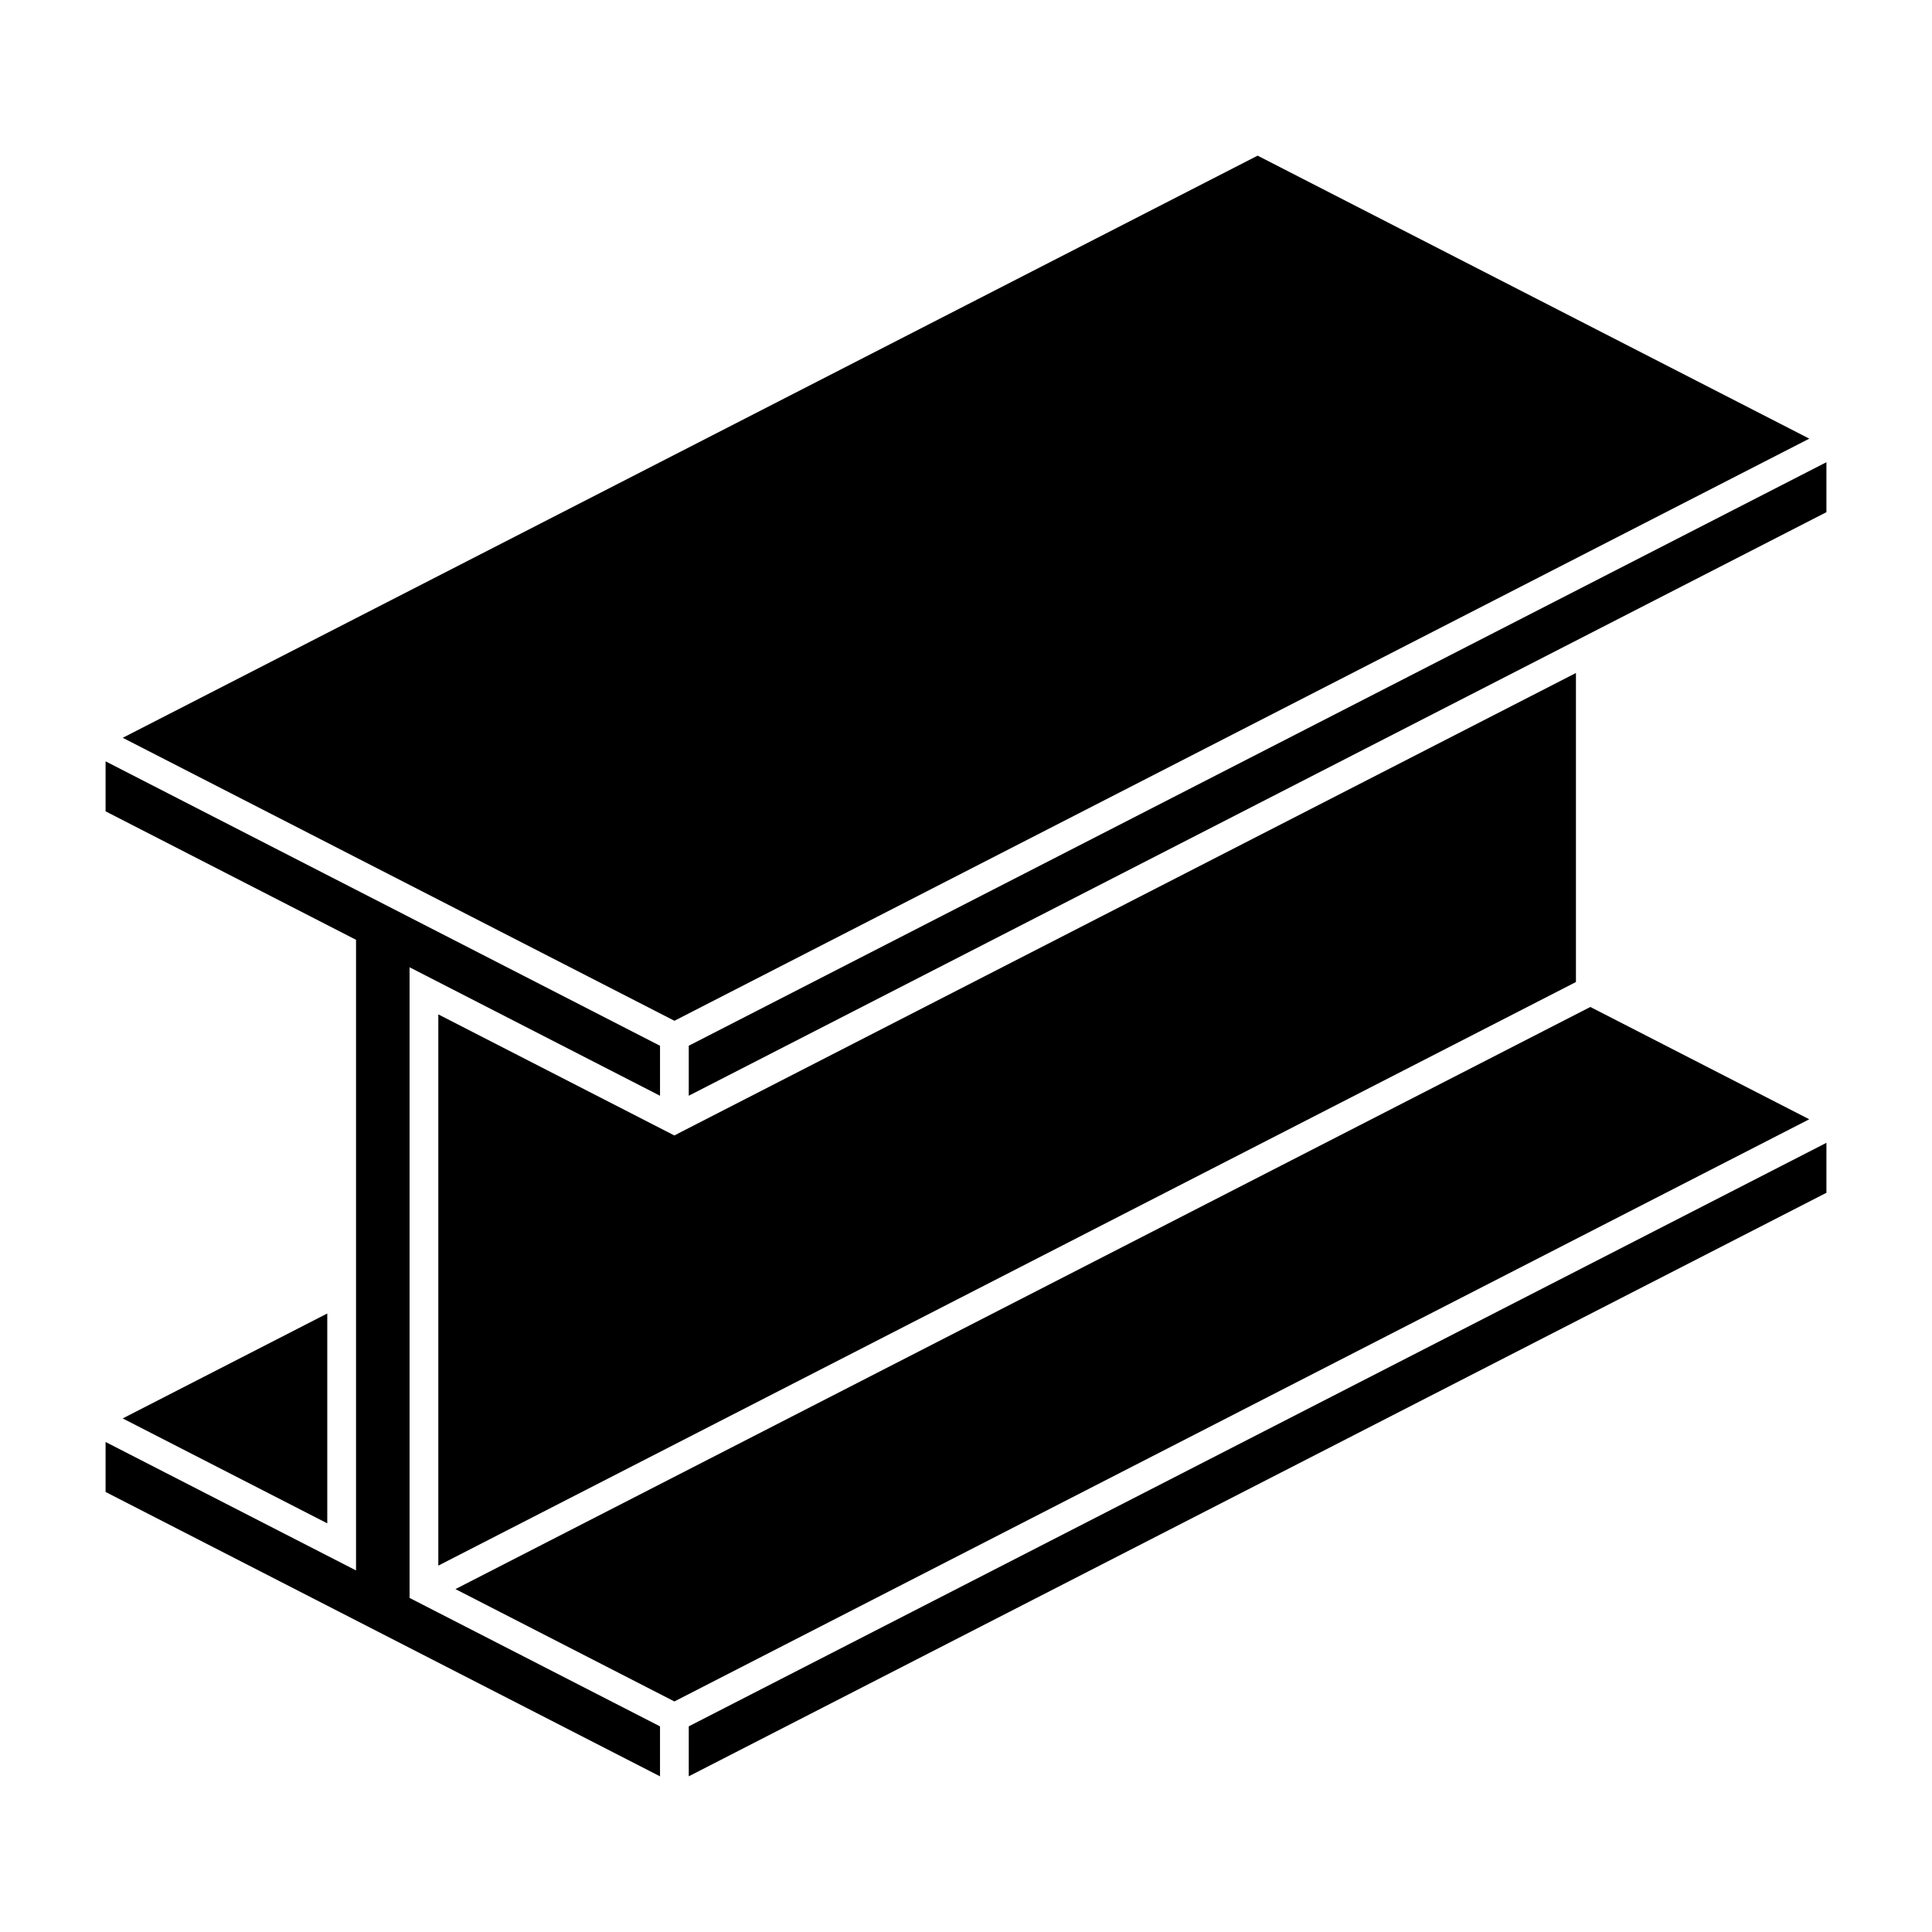
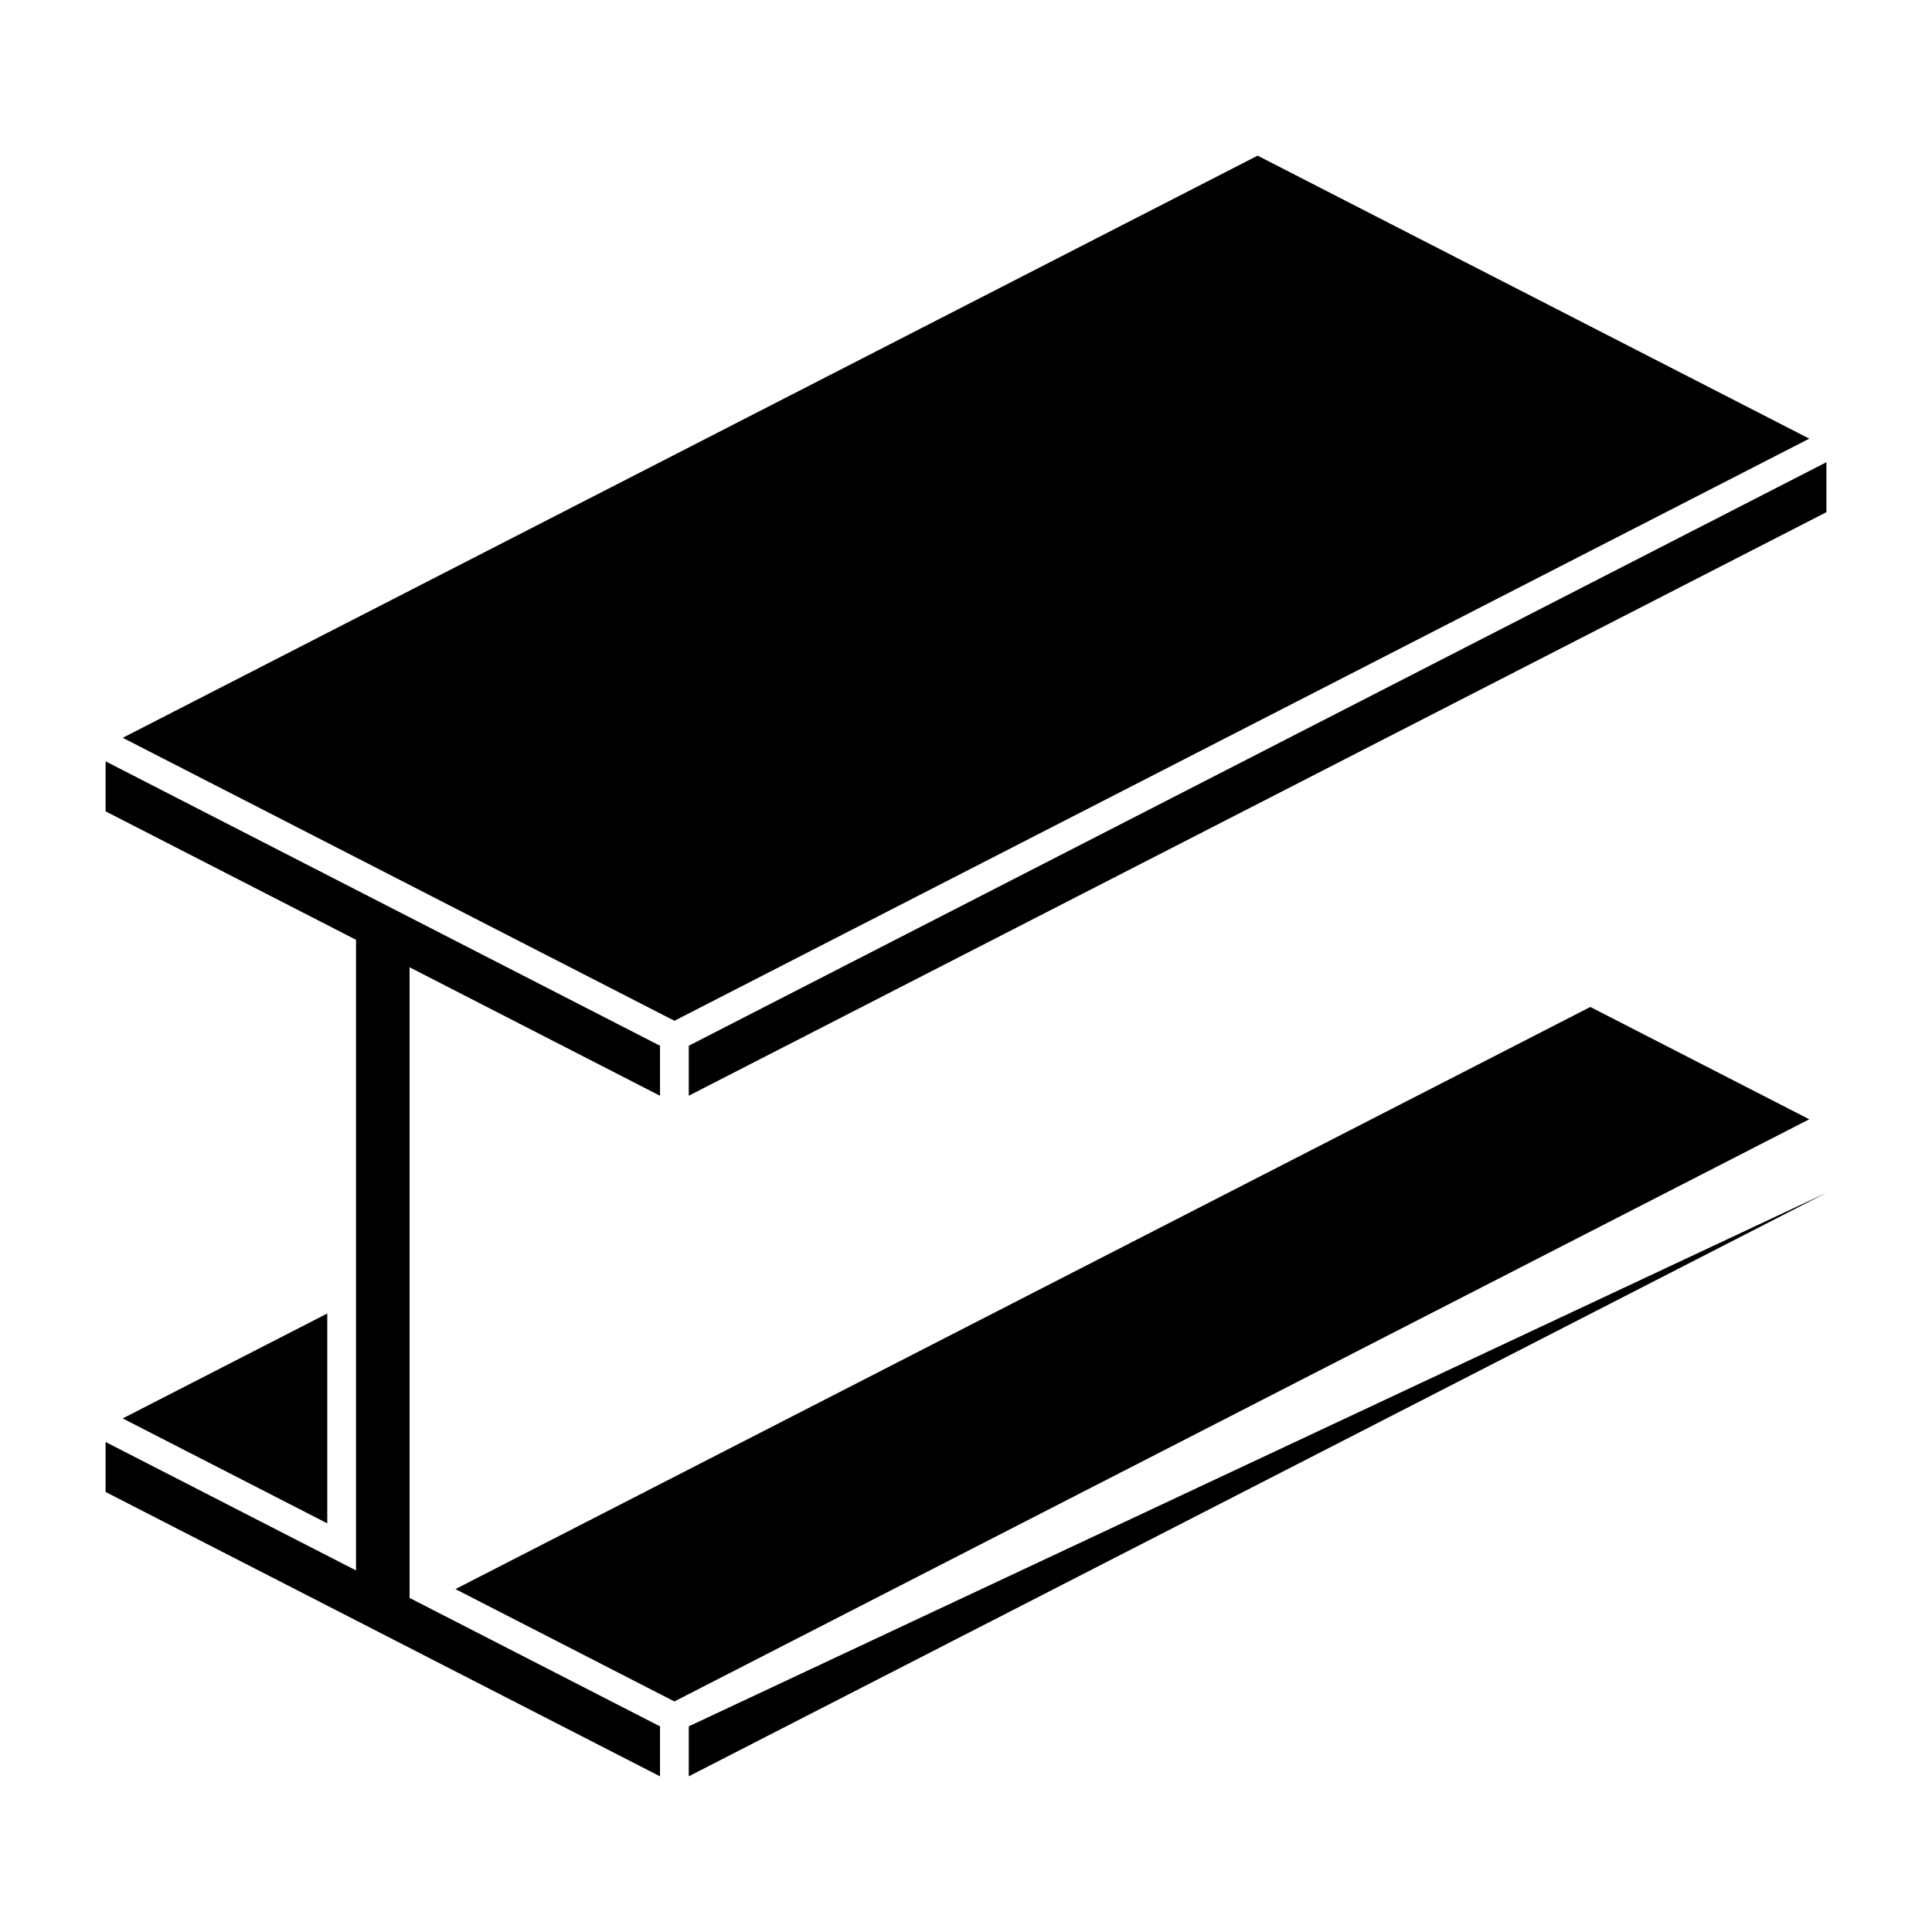
<svg xmlns="http://www.w3.org/2000/svg" fill="#000000" width="800px" height="800px" version="1.1" viewBox="144 144 512 512">
  <g>
    <path d="m477.28 185.25 146.2 74.996-300.75 154.27-146.2-74.992z" />
-     <path d="m324.46 444 237.18-121.65v81.895l-301.48 154.66v-146.08l62.559 32.086z" />
    <path d="m230.73 492.09v55.613l-54.215-27.805z" />
    <path d="m318.91 614.75-146.93-75.363v-13.246l66.371 34.039v-167.12l-7.617-3.91-58.754-30.137v-13.25l146.93 75.375v13.25l-66.371-34.051v167.13l7.621 3.91 58.75 30.129z" />
-     <path d="m628.02 460.1-301.49 154.64v-13.242l301.49-154.64z" />
+     <path d="m628.02 460.1-301.49 154.64v-13.242z" />
    <path d="m623.47 440.62-300.75 154.28-58.023-29.773 300.76-154.27z" />
    <path d="m326.53 434.38v-13.25l301.49-154.64v13.242z" />
  </g>
</svg>